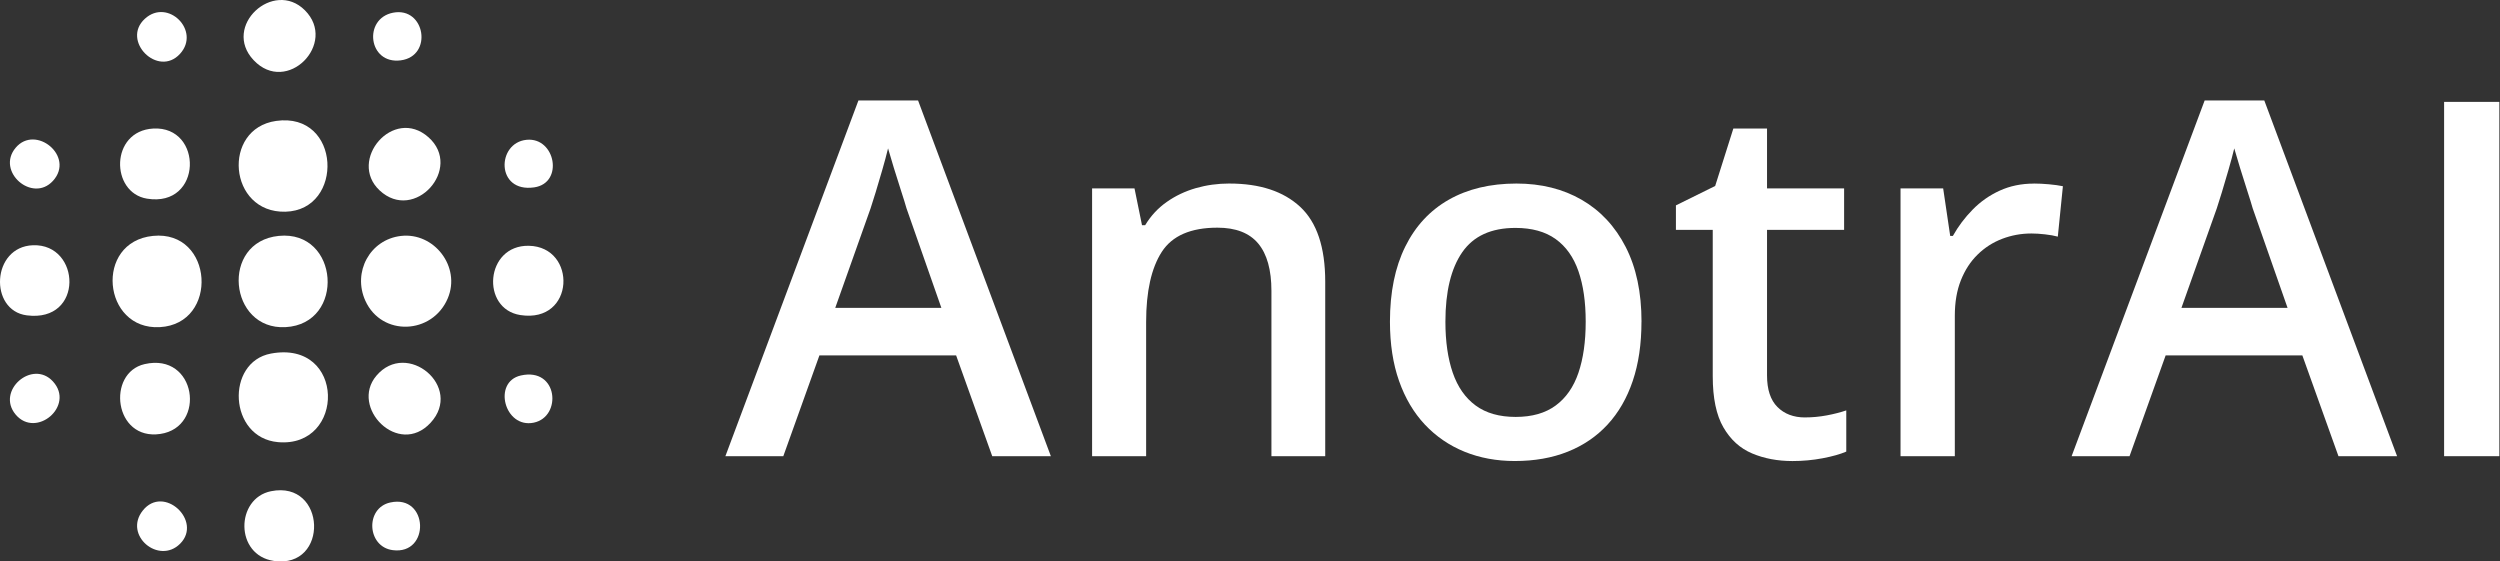
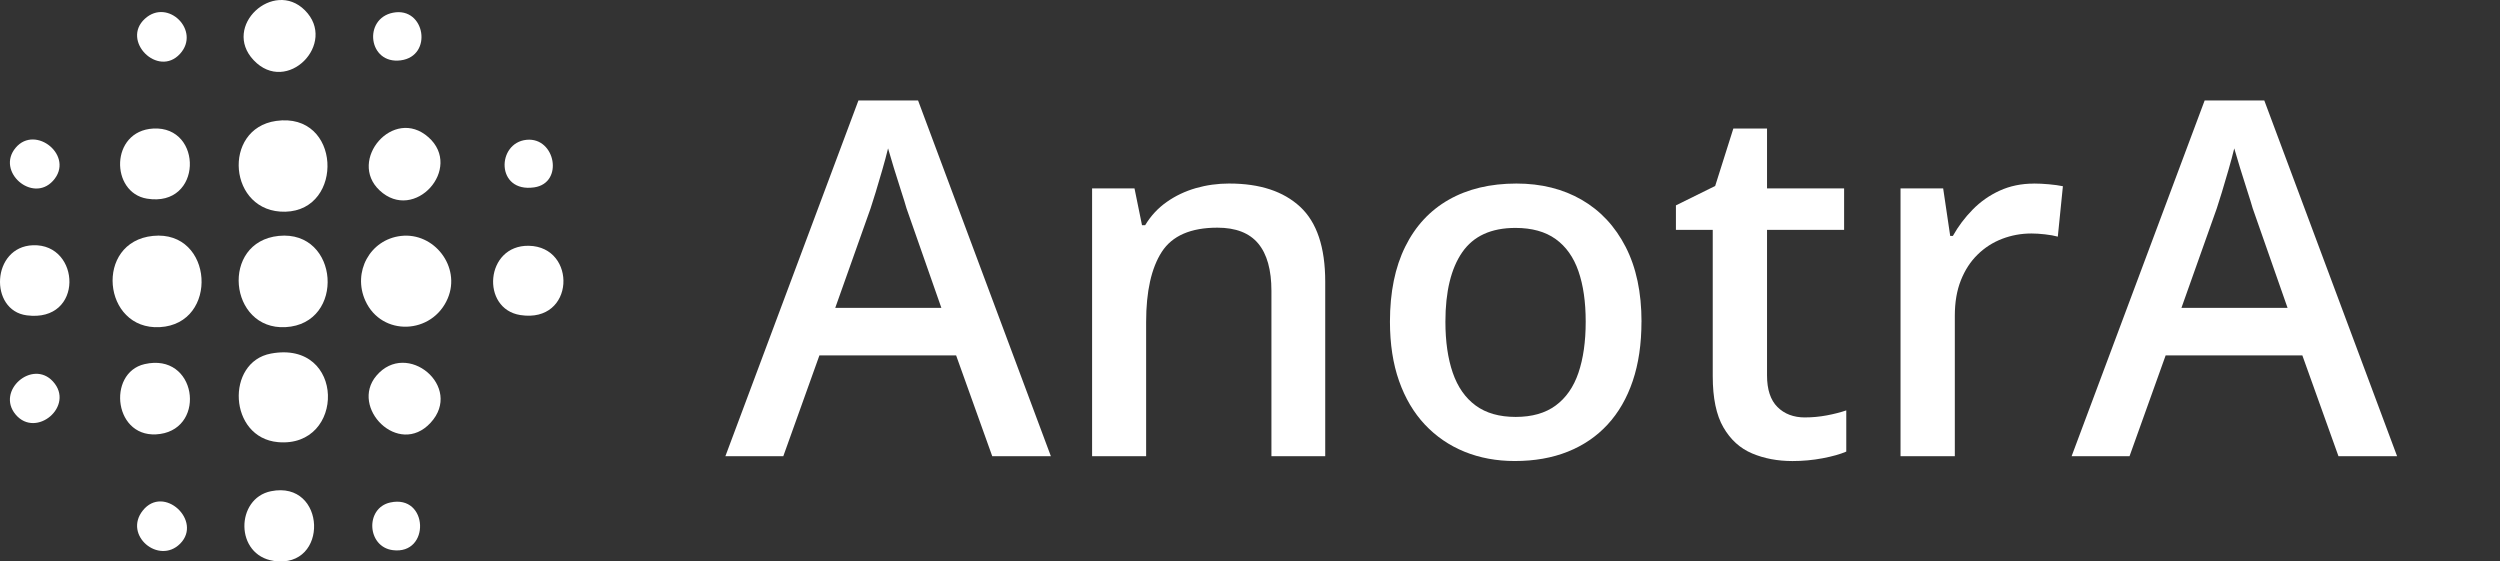
<svg xmlns="http://www.w3.org/2000/svg" width="1603" height="360" viewBox="0 0 1603 360" fill="none">
  <rect x="0" y="0" width="1603" height="360" fill="#333333" stroke="none" />
  <path d="M257.053 151.29C278.391 148.802 295.611 171.086 287.132 191.232C277.287 214.601 244.756 215.968 234.262 192.826C225.958 174.484 237.17 153.62 257.053 151.29Z" fill="white" />
  <path d="M98.092 151.255C136.983 147.348 140.644 207.699 102.454 209.766C65.648 211.763 60.34 155.039 98.092 151.255Z" fill="white" />
  <path d="M178.729 151.255C217.62 147.348 221.789 207.664 183.091 209.766C146.67 211.745 141.134 155.039 178.729 151.255Z" fill="white" />
  <path d="M177.03 77.538C218.846 71.582 220.913 134.823 182.986 135.751C146.39 136.645 142.098 82.513 177.03 77.538Z" fill="white" />
  <path d="M173.719 226.706C221.719 217.807 221.666 287.355 178.256 283.501C146.53 280.68 144.533 232.12 173.719 226.706Z" fill="white" />
  <path d="M195.494 6.588C216.674 27.768 183.949 61.228 162.612 38.559C142.151 16.819 175.383 -13.523 195.494 6.588Z" fill="white" />
  <path d="M173.771 314.964C209.368 307.781 211.19 364.821 175.628 359.67C150.472 356.027 150.962 319.553 173.771 314.964Z" fill="white" />
  <path d="M98.25 82.425C130.431 80.639 129.975 133.194 94.255 127.378C70.693 123.541 70.536 83.967 98.25 82.425Z" fill="white" />
  <path d="M92.714 233.468C125.981 225.83 132.55 273.848 102.787 278.245C73.023 282.642 68.223 239.091 92.714 233.468Z" fill="white" />
  <path d="M274.747 88.014C297.118 107.897 265.76 142.987 243.407 122.087C222.787 102.799 252.253 68.026 274.747 88.014Z" fill="white" />
  <path d="M241.304 240.949C260.925 217.684 297.381 248.114 276.043 271.133C255.529 293.259 224.136 261.305 241.304 240.949Z" fill="white" />
  <path d="M339.057 157.596C370.134 158.174 368.873 207.453 333.679 202.023C308.119 198.063 311.098 157.088 339.057 157.596Z" fill="white" />
  <path d="M21.169 157.246C51.914 156.178 54.016 206.963 17.157 202.198C-7.141 199.062 -5.477 158.175 21.169 157.246Z" fill="white" />
  <path d="M115.488 348.633C101.841 362.28 78.997 343.238 91.522 327.401C104.924 310.461 130.063 334.041 115.488 348.633Z" fill="white" />
  <path d="M115.418 34.53C101.315 49.963 77.473 26.121 92.906 12.018C107.622 -1.453 128.907 19.779 115.418 34.53Z" fill="white" />
  <path d="M250.221 322.198C274.799 316.785 276.096 355.938 251.798 352.75C235.243 350.578 234.017 325.754 250.221 322.198Z" fill="white" />
  <path d="M252.096 8.13C272.645 4.206 277.795 36.002 256.931 38.699C236.066 41.397 232.668 11.844 252.096 8.13Z" fill="white" />
  <path d="M337.638 89.643C356.155 87.838 361.69 117.357 342.525 120.142C317.842 123.734 318.332 91.535 337.638 89.643Z" fill="white" />
  <path d="M33.94 244.575C48.252 260.219 23.113 281.434 10.01 265.79C-2.709 250.584 20.766 230.193 33.94 244.575Z" fill="white" />
-   <path d="M333.959 240.756C357.907 235.378 360.499 267.226 342.245 271.01C323.448 274.899 315.705 244.855 333.959 240.756Z" fill="white" />
  <path d="M33.94 115.99C20.784 130.373 -2.709 109.982 10.01 94.776C22.781 79.5 48.287 100.294 33.94 115.99Z" fill="white" />
  <path d="M636.22 292.505L613.061 227.863H525.417L502.258 292.505H465.119L550.433 64.399H588.658L673.815 292.505H636.203H636.22ZM603.601 197.398L581.23 133.526C580.512 130.934 579.373 127.255 577.814 122.49C576.255 117.725 574.713 112.802 573.154 107.722C571.595 102.641 570.351 98.455 569.423 95.144C568.389 99.383 567.146 104.025 565.692 109.053C564.238 114.081 562.836 118.793 561.505 123.191C560.156 127.588 559.07 131.039 558.246 133.526L535.56 197.398H603.619H603.601Z" fill="white" />
  <path d="M788.35 117.69C807.83 117.69 822.931 122.665 833.652 132.598C844.373 142.548 849.734 158.543 849.734 180.616V292.505H815.24V186.537C815.24 173.065 812.42 162.94 806.779 156.16C801.138 149.381 792.414 145.982 780.589 145.982C763.491 145.982 751.614 151.167 744.922 161.521C738.247 171.874 734.901 186.852 734.901 206.42V292.505H700.25V120.791H727.438L732.256 144.405H734.271C737.897 138.397 742.504 133.421 748.11 129.497C753.698 125.556 759.917 122.613 766.75 120.633C773.582 118.671 780.782 117.672 788.35 117.672V117.69Z" fill="white" />
  <path d="M1052.51 206.262C1052.51 220.557 1050.65 233.223 1046.92 244.259C1043.19 255.296 1037.81 264.616 1030.77 272.236C1023.73 279.857 1015.19 285.655 1005.21 289.632C995.206 293.626 983.889 295.606 971.259 295.606C959.557 295.606 948.8 293.609 939.025 289.632C929.232 285.638 920.771 279.839 913.623 272.236C906.476 264.616 900.958 255.296 897.069 244.259C893.179 233.223 891.235 220.557 891.235 206.262C891.235 187.412 894.493 171.383 901.028 158.174C907.545 144.966 916.882 134.91 929.005 128.025C941.127 121.141 955.58 117.689 972.362 117.689C988.217 117.689 1002.14 121.158 1014.16 128.095C1026.18 135.033 1035.59 145.106 1042.37 158.314C1049.15 171.523 1052.54 187.5 1052.54 206.245L1052.51 206.262ZM926.797 206.262C926.797 218.998 928.374 229.929 931.527 239.057C934.68 248.166 939.586 255.173 946.207 260.026C952.829 264.896 961.378 267.331 971.854 267.331C982.33 267.331 990.862 264.896 997.484 260.026C1004.11 255.156 1008.99 248.166 1012.09 239.057C1015.19 229.947 1016.75 219.016 1016.75 206.262C1016.75 193.509 1015.19 182.823 1012.09 173.871C1008.99 164.919 1004.12 158.052 997.484 153.287C990.844 148.522 982.26 146.139 971.697 146.139C956.158 146.139 944.788 151.342 937.588 161.748C930.388 172.154 926.797 186.992 926.797 206.262Z" fill="white" />
  <path d="M1157.41 267.647C1162.07 267.647 1166.73 267.209 1171.39 266.333C1176.05 265.457 1180.2 264.388 1183.83 263.144V289.562C1179.99 291.226 1174.94 292.645 1168.67 293.837C1162.4 295.028 1155.95 295.624 1149.33 295.624C1139.8 295.624 1131.17 293.994 1123.46 290.736C1115.73 287.477 1109.6 281.907 1105.05 274.041C1100.49 266.175 1098.21 255.244 1098.21 241.247V147.383H1074.6V131.687L1099.77 119.249L1111.42 82.425H1133.02V120.808H1182.44V147.383H1133.02V240.774C1133.02 249.778 1135.25 256.523 1139.7 260.972C1144.15 265.422 1150.05 267.664 1157.41 267.664V267.647Z" fill="white" />
  <path d="M1304.09 117.689C1307.09 117.689 1310.33 117.847 1313.79 118.162C1317.26 118.478 1320.24 118.881 1322.73 119.406L1319.47 151.728C1317.19 151.097 1314.44 150.624 1311.24 150.256C1308.03 149.888 1305.12 149.713 1302.53 149.713C1296 149.713 1289.76 150.852 1283.8 153.129C1277.85 155.406 1272.59 158.77 1268.04 163.237C1263.48 167.687 1259.91 173.188 1257.32 179.704C1254.72 186.239 1253.43 193.789 1253.43 202.391V292.523H1218.62V120.808H1245.96L1250.47 151.272H1252.18C1255.6 145.158 1259.82 139.535 1264.85 134.42C1269.88 129.287 1275.67 125.222 1282.24 122.227C1288.81 119.231 1296.1 117.724 1304.07 117.724L1304.09 117.689Z" fill="white" />
  <path d="M1499.42 292.505L1476.26 227.863H1388.62L1365.46 292.505H1328.32L1413.63 64.399H1451.86L1537.01 292.505H1499.4H1499.42ZM1466.78 197.398L1444.41 133.526C1443.69 130.934 1442.55 127.255 1441 122.49C1439.44 117.725 1437.89 112.802 1436.34 107.722C1434.78 102.641 1433.53 98.455 1432.6 95.144C1431.57 99.383 1430.33 104.025 1428.87 109.053C1427.42 114.081 1426.02 118.793 1424.69 123.191C1423.34 127.588 1422.25 131.039 1421.43 133.526L1398.74 197.398H1466.8H1466.78Z" fill="white" />
-   <path d="M1567.16 292.505V65.327H1602.58V292.505H1567.16Z" fill="white" />
</svg>